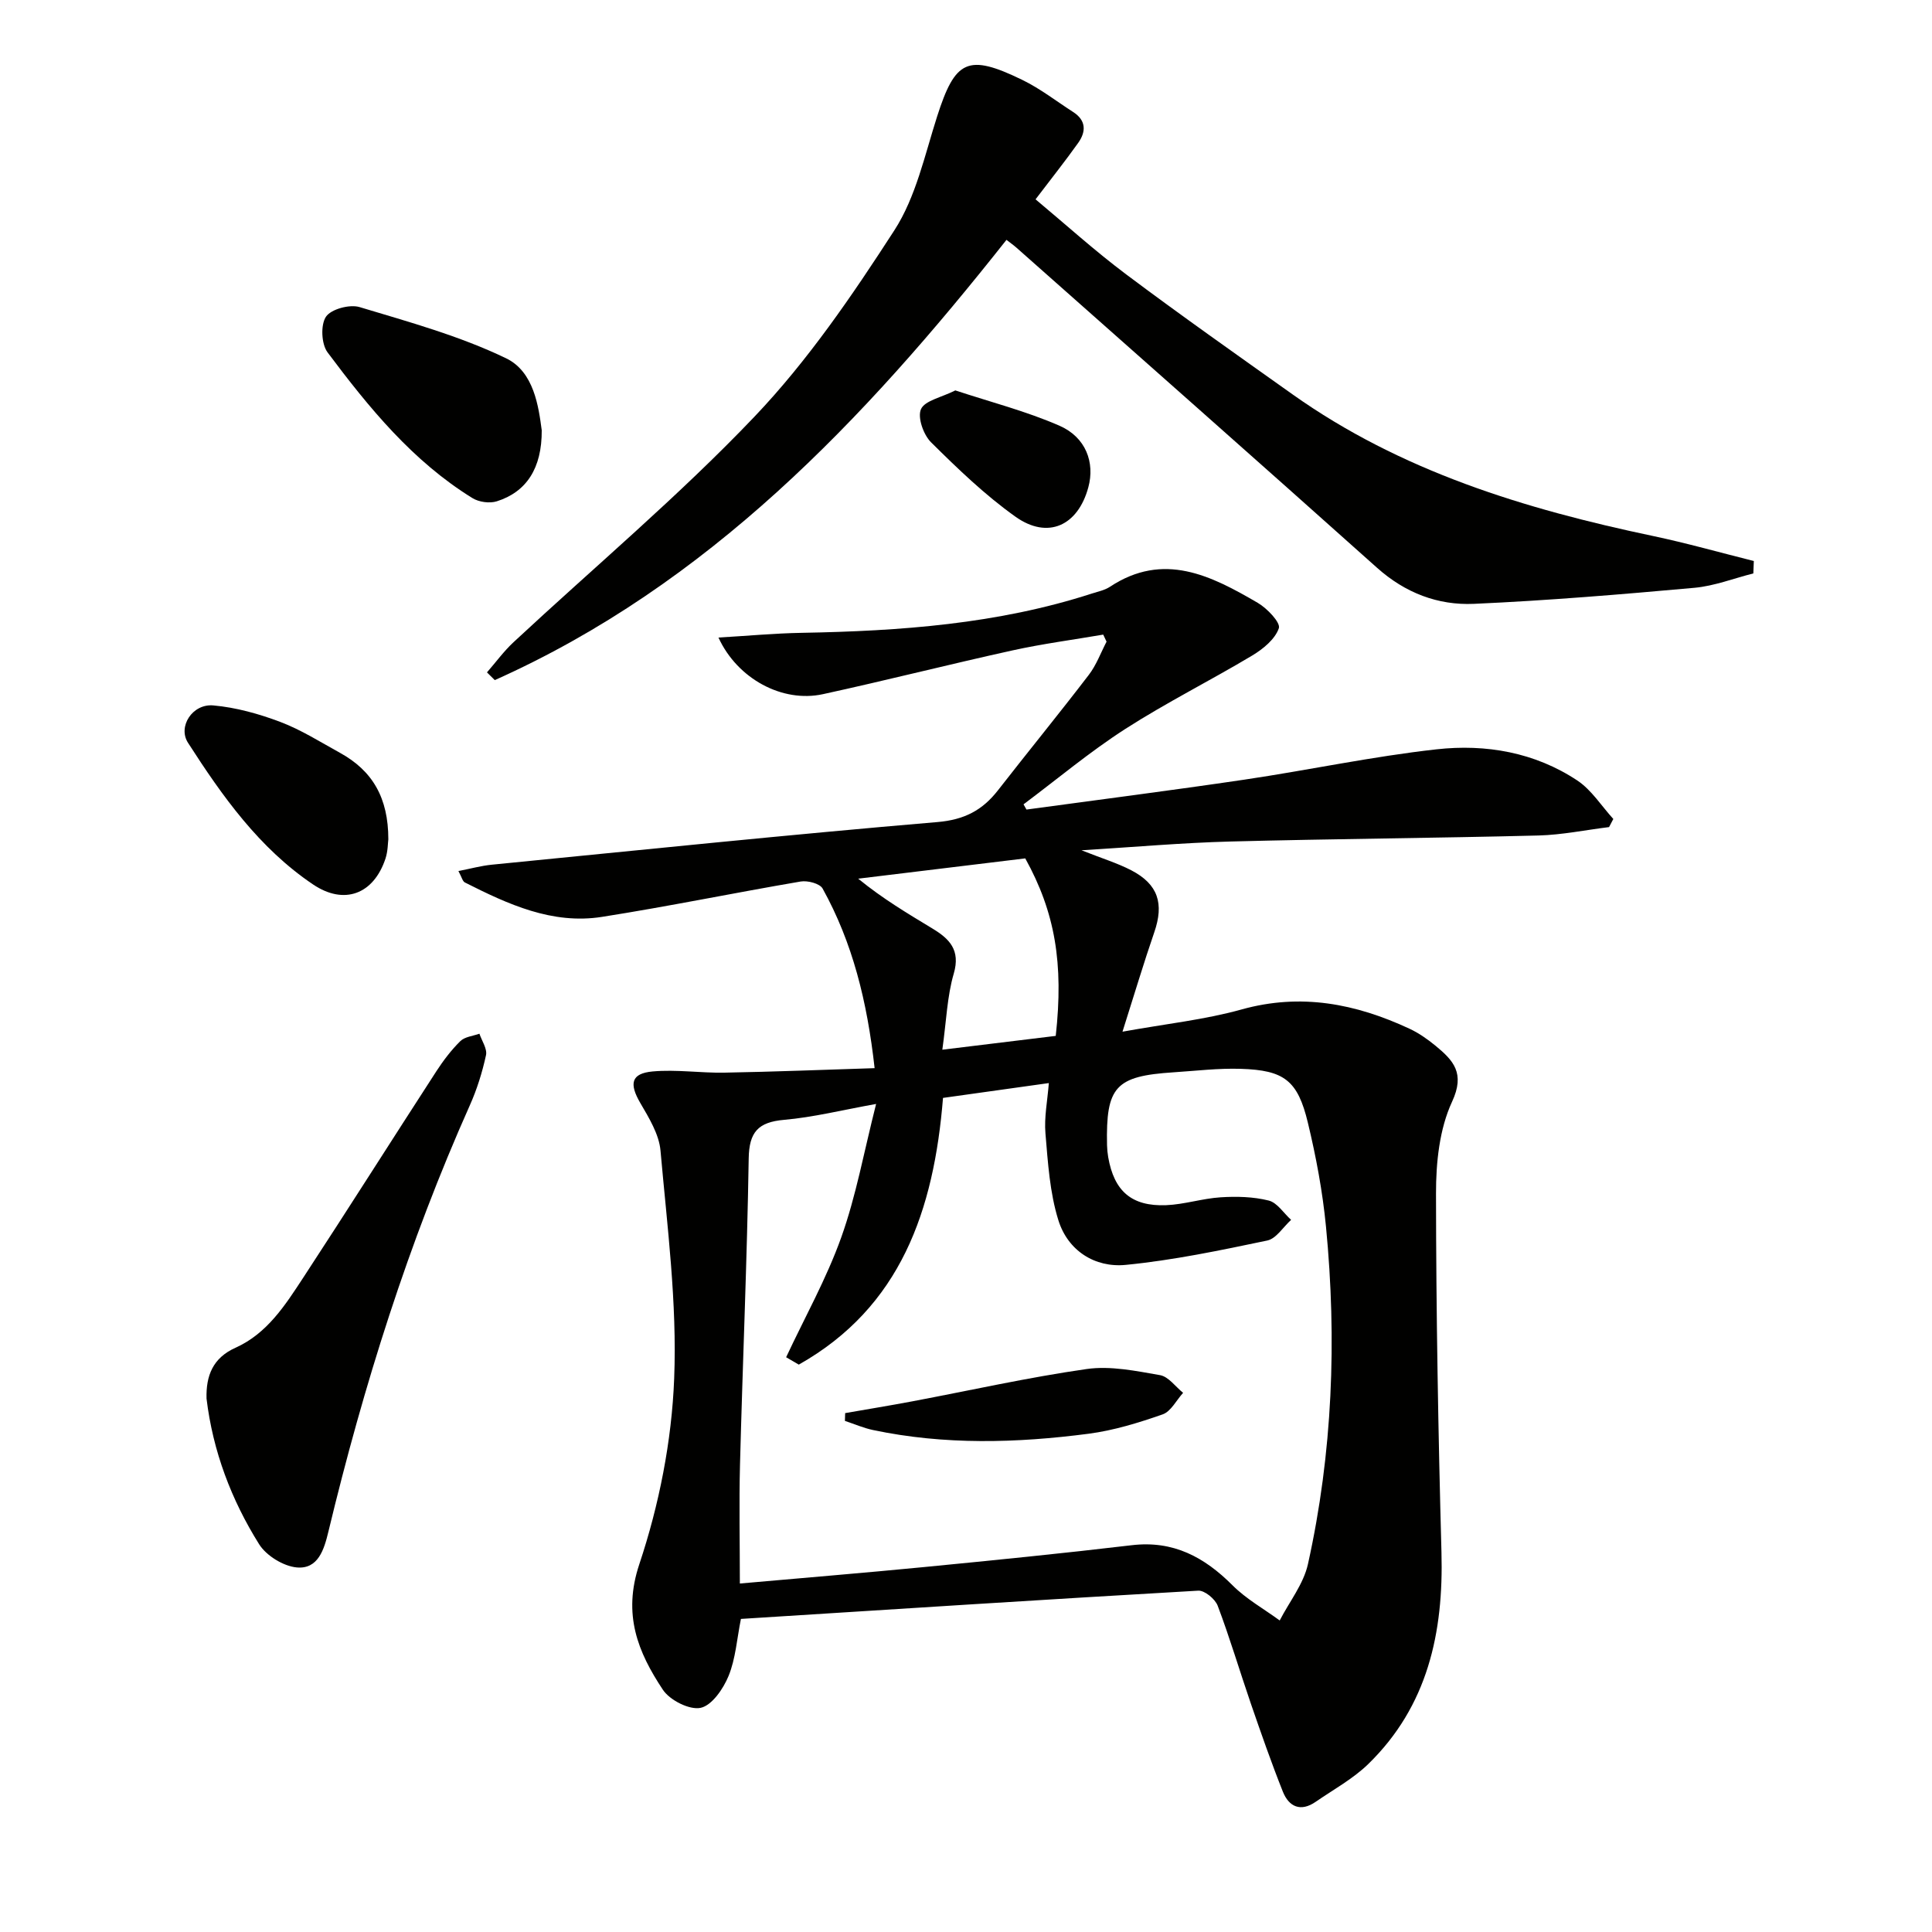
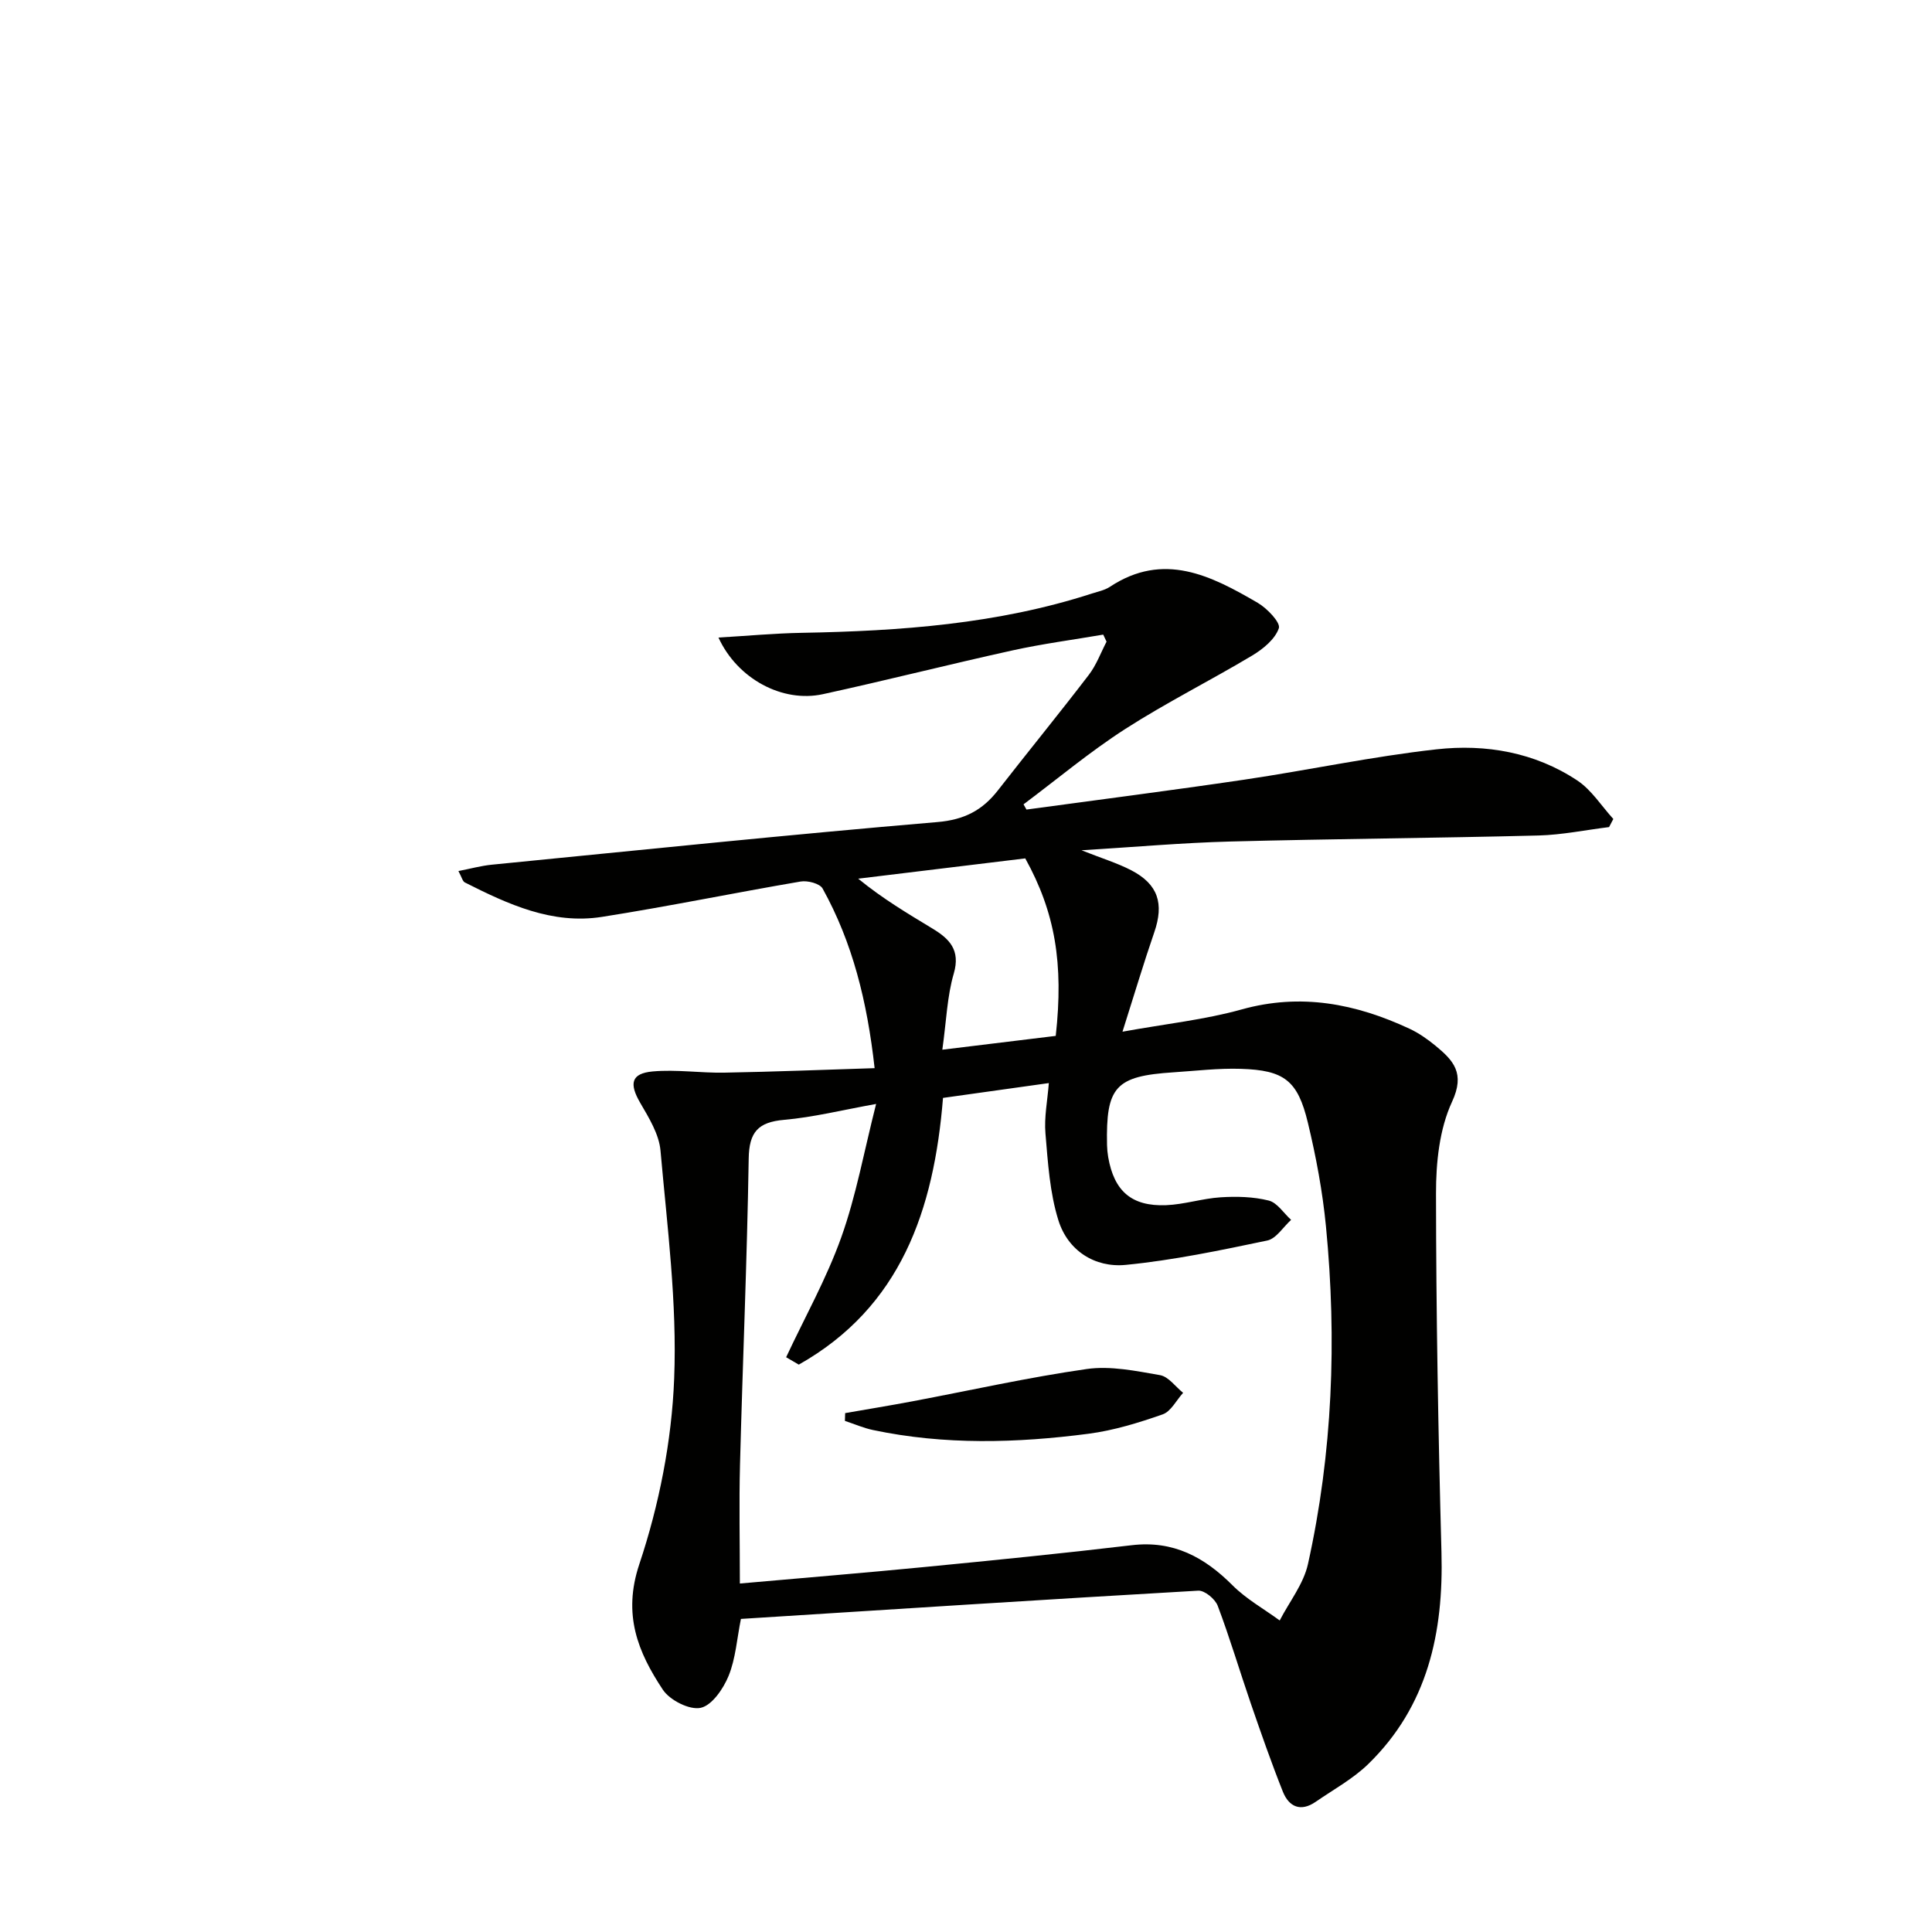
<svg xmlns="http://www.w3.org/2000/svg" enable-background="new 0 0 400 400" viewBox="0 0 400 400">
  <path d="m153.4 335.18c-.83 4.11-1.09 8.2-2.55 11.79-1.09 2.67-3.45 6.12-5.79 6.62-2.31.49-6.39-1.58-7.83-3.76-5.16-7.79-8.35-15.54-4.87-25.97 4.1-12.29 6.72-25.52 7.22-38.45.62-15.67-1.44-31.48-2.83-47.18-.3-3.4-2.39-6.79-4.19-9.88-2.32-3.98-1.92-6.11 2.58-6.52 4.9-.44 9.89.34 14.84.25 10.2-.18 20.4-.59 31.1-.93-1.55-13.89-4.58-26.02-10.77-37.19-.58-1.04-3.11-1.7-4.55-1.45-13.73 2.34-27.38 5.16-41.13 7.32-10.31 1.62-19.47-2.62-28.39-7.13-.47-.24-.63-1.07-1.33-2.36 2.56-.5 4.69-1.09 6.87-1.31 30.76-3.03 61.5-6.22 92.29-8.83 5.58-.47 9.33-2.44 12.55-6.58 6.23-8 12.65-15.85 18.81-23.9 1.56-2.03 2.47-4.57 3.67-6.87-.23-.49-.46-.98-.69-1.46-6.25 1.07-12.56 1.9-18.74 3.26-13.13 2.89-26.16 6.21-39.29 9.07-8.39 1.83-17.71-3.17-21.63-11.72 5.95-.35 11.61-.88 17.28-.98 20.33-.37 40.5-1.81 60.02-8.13 1.26-.41 2.65-.68 3.73-1.39 11.14-7.37 20.98-2.31 30.62 3.31 1.95 1.14 4.77 4.1 4.37 5.26-.78 2.27-3.27 4.31-5.53 5.66-8.69 5.2-17.78 9.74-26.29 15.21-7.32 4.71-14.05 10.36-21.04 15.59.2.36.41.72.61 1.08 15.03-2.05 30.09-3.97 45.1-6.19 13.29-1.97 26.46-4.8 39.8-6.28 10.2-1.14 20.35.62 29.14 6.45 2.95 1.96 5 5.27 7.46 7.97-.29.56-.59 1.12-.88 1.68-4.87.6-9.73 1.61-14.61 1.74-21.31.54-42.62.69-63.93 1.25-9.79.26-19.57 1.13-30.69 1.81 4.26 1.69 7.43 2.65 10.32 4.15 5.56 2.89 6.8 6.9 4.75 12.83-2.16 6.26-4.05 12.61-6.58 20.58 9.06-1.64 17.05-2.48 24.68-4.61 12.27-3.42 23.6-1.19 34.71 3.98 1.94.9 3.76 2.18 5.42 3.54 3.68 3.04 6.18 5.66 3.42 11.6-2.62 5.65-3.33 12.6-3.32 18.98.02 24.77.46 49.54 1.13 74.3.45 16.63-2.83 31.83-15.16 43.84-3.17 3.08-7.21 5.28-10.89 7.82-3.1 2.14-5.53 1.04-6.79-2.11-2.39-6.01-4.52-12.12-6.63-18.24-2.32-6.74-4.34-13.59-6.86-20.25-.53-1.4-2.71-3.2-4.03-3.12-31.53 1.81-63.04 3.85-94.68 5.85zm11.98-52.65c-.87-.51-1.75-1.02-2.62-1.53 3.86-8.25 8.36-16.27 11.41-24.81 3.08-8.62 4.71-17.76 7.22-27.63-7.05 1.27-13.01 2.76-19.05 3.29-5.38.47-7.25 2.53-7.33 8.03-.34 21.11-1.25 42.22-1.8 63.33-.21 8.11-.03 16.23-.03 24.64 13.01-1.16 25.55-2.18 38.07-3.4 14.36-1.4 28.73-2.83 43.06-4.53 8.61-1.02 15.03 2.45 20.88 8.31 2.84 2.84 6.48 4.87 9.76 7.27 2-3.88 4.94-7.56 5.85-11.68 5.11-23.05 6-46.42 3.73-69.87-.7-7.23-2.05-14.45-3.75-21.51-2.1-8.75-4.9-10.87-13.89-11.15-4.63-.15-9.28.42-13.91.72-12.05.78-14.03 2.96-13.78 15.08.02.83.1 1.66.24 2.48 1.22 7.03 4.83 10.23 11.99 9.95 3.77-.15 7.5-1.39 11.28-1.63 3.31-.21 6.77-.13 9.96.67 1.77.44 3.1 2.61 4.64 4-1.64 1.48-3.08 3.89-4.95 4.28-9.7 2.03-19.45 4.08-29.28 5.04-6.42.63-11.99-2.96-13.95-9.23-1.79-5.72-2.17-11.94-2.68-17.98-.29-3.35.42-6.79.7-10.43-7.7 1.08-14.72 2.06-21.91 3.07-1.88 23.27-8.76 43.32-29.86 55.22zm29.72-65.2c8.35-1.02 15.98-1.94 23.48-2.86 1.66-15.03-.14-25.59-6.31-36.75-11.4 1.38-22.99 2.79-34.59 4.2 5.15 4.21 10.29 7.24 15.4 10.34 3.48 2.11 5.81 4.42 4.39 9.3-1.38 4.71-1.53 9.78-2.37 15.77z" fill="#010100" />
-   <path d="m363.01 118.72c-4.07 1.03-8.09 2.61-12.21 2.98-15.19 1.37-30.41 2.64-45.65 3.32-7.44.33-14.23-2.27-20.04-7.46-24.8-22.18-49.75-44.2-74.65-66.27-.6-.53-1.26-.99-2.08-1.63-29.56 37.38-61.76 71.39-105.94 91.15-.54-.53-1.08-1.06-1.62-1.6 1.83-2.09 3.48-4.37 5.5-6.25 16.68-15.52 34.2-30.23 49.89-46.7 11.03-11.58 20.24-25.09 28.96-38.58 4.45-6.88 6.28-15.54 8.84-23.54 3.75-11.74 6.34-13.1 17.66-7.59 3.7 1.8 7.02 4.39 10.5 6.63 2.72 1.74 2.72 4.06 1.06 6.4-2.69 3.78-5.58 7.41-8.83 11.69 6.05 5.04 12.18 10.6 18.78 15.55 11.31 8.48 22.87 16.62 34.4 24.81 22.44 15.93 48.07 23.75 74.6 29.33 7.03 1.48 13.96 3.45 20.93 5.19-.04.86-.07 1.72-.1 2.57z" fill="#010100" />
-   <path d="m42.76 289.56c-.13-4.76 1.32-8.42 5.99-10.52 6.56-2.94 10.3-8.82 14.03-14.51 9.29-14.2 18.36-28.54 27.59-42.78 1.44-2.21 3.07-4.36 4.94-6.2.93-.91 2.61-1.05 3.95-1.53.5 1.49 1.65 3.13 1.36 4.45-.77 3.54-1.87 7.07-3.35 10.38-12.7 28.45-22 58.02-29.28 88.26-.89 3.7-2.12 7.82-6.56 7.41-2.77-.26-6.29-2.43-7.78-4.8-5.76-9.2-9.58-19.28-10.89-30.16z" fill="#010100" />
-   <path d="m112.16 89.08c.05 7.91-3.2 12.78-9.3 14.71-1.48.47-3.7.17-5.04-.66-12.39-7.64-21.44-18.73-30-30.17-1.29-1.72-1.47-5.7-.33-7.39 1.07-1.58 4.91-2.61 6.96-1.99 10.26 3.09 20.72 5.97 30.31 10.59 5.82 2.79 6.75 10.08 7.4 14.91z" fill="#010100" />
-   <path d="m80.4 173.77c-.1.72-.08 2.44-.59 3.99-2.46 7.41-8.57 9.68-14.99 5.36-11.15-7.51-18.78-18.26-25.9-29.34-2.15-3.34.92-8.12 5.25-7.73 4.7.42 9.43 1.74 13.87 3.42 4.31 1.63 8.29 4.16 12.36 6.4 6.74 3.72 10 9.32 10 17.9z" fill="#010100" />
-   <path d="m197.79 80.83c7.26 2.4 14.64 4.29 21.54 7.3 5.51 2.4 7.38 7.65 6 12.75-2.15 7.97-8.38 10.87-15.1 6.09-6.3-4.48-11.96-9.94-17.47-15.4-1.57-1.56-2.84-5.16-2.08-6.86.8-1.78 4.2-2.41 7.11-3.88z" fill="#010100" />
  <path d="m174.98 292.57c4.62-.81 9.25-1.56 13.86-2.43 12.05-2.27 24.04-4.97 36.16-6.7 4.92-.7 10.18.4 15.18 1.27 1.75.31 3.19 2.39 4.77 3.66-1.39 1.53-2.51 3.85-4.23 4.46-4.98 1.74-10.13 3.33-15.34 4.01-14.88 1.94-29.82 2.36-44.64-.77-1.98-.42-3.88-1.25-5.81-1.89.01-.53.03-1.07.05-1.61z" fill="#010100" />
</svg>